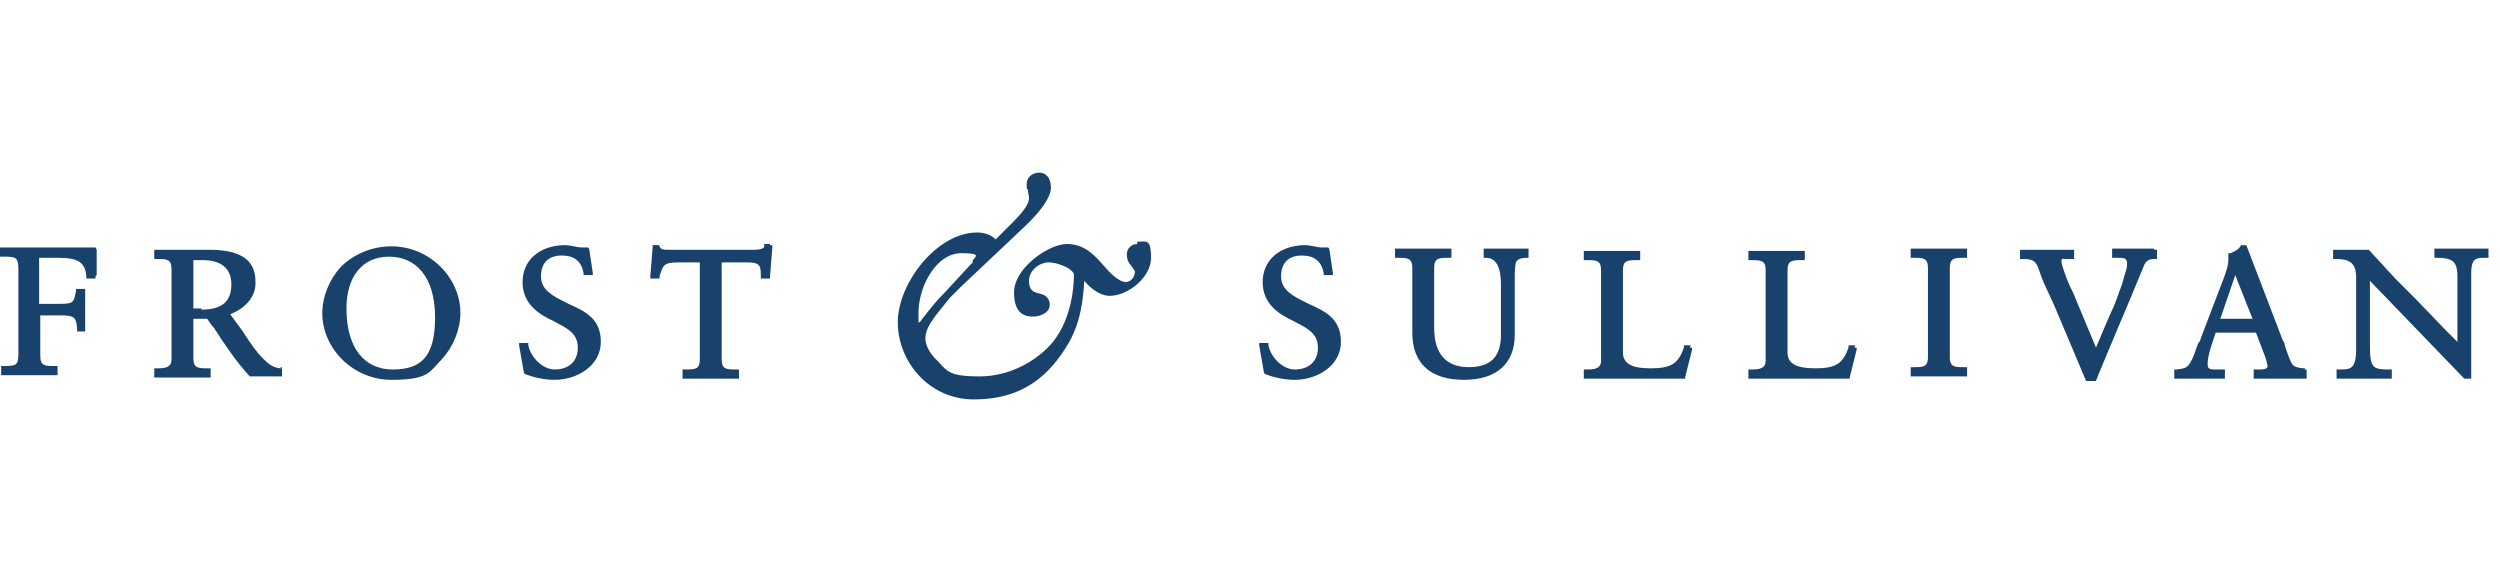
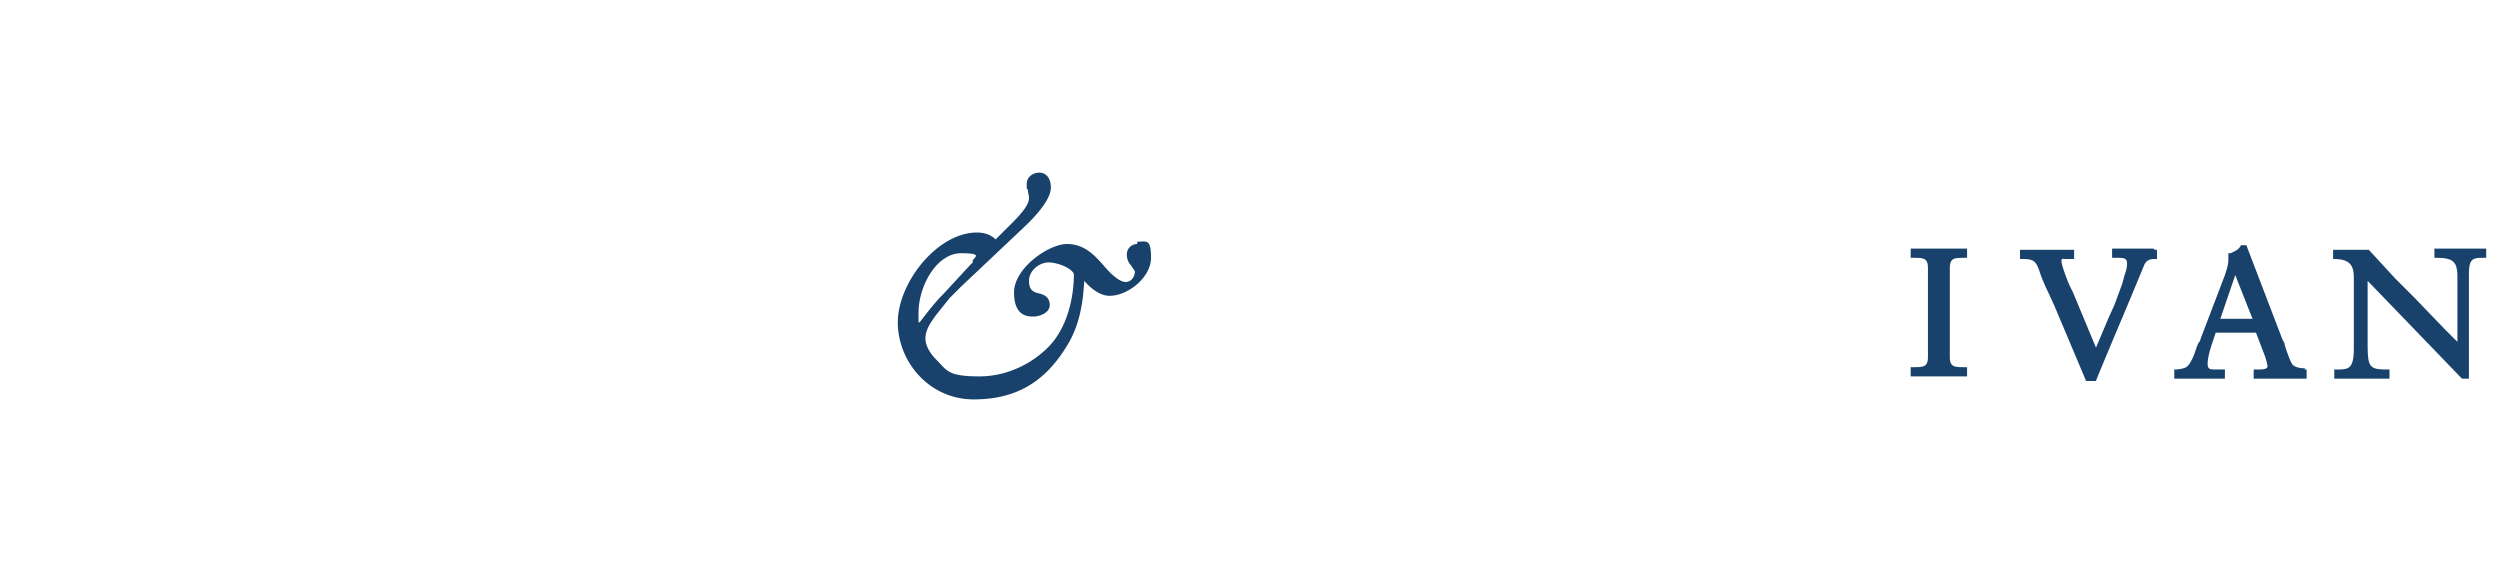
<svg xmlns="http://www.w3.org/2000/svg" width="217.2" height="50">
  <g fill="#18426b">
-     <path d="M8.4 23.9v-2.2l-.1-.2h-.2-4.4-1.8H.2 0v.8h.2c1.2 0 1.4 0 1.4 1.2v6.8c0 1.4 0 1.5-1.3 1.5H.1v.8h.2 2.2 2.3 0H5v-.8h-.2c-.9 0-1.3 0-1.3-.9v-3.5h1.8c1.2 0 1.3.2 1.4 1.1h0v.3h.7v-.2V27v-1.7-.2h-.2-.4-.2v.2c-.2 1-.2 1.1-1.5 1.1H3.4v-4h1.7c1.7 0 2.3.4 2.4 1.6v.2h.2.4.2V24zM24.5 32c-.7 0-1.1-.3-1.7-.9-.5-.5-1-1.2-1.7-2.3L20 27.3c1.3-.5 2.2-1.5 2.2-2.7s-.3-2.9-4-2.9h-1.4-.8-2.1-.3-.2v.8h.2c.9 0 1.3 0 1.3.9v7.8c0 .4-.1.8-1.1.8h-.2-.2v.2.6h.2H16h1 1.1.2V32h-.2c-.9 0-1.3 0-1.3-.9v-3.4H18c.2.3.4.6.6.8.9 1.4 1.9 2.9 3.1 4.2h0 1.4.6.6.2v-.8h-.2zm-7-5.2h-.7v-4.2h.8c1.6 0 2.5.7 2.5 2.1s-.7 2.2-2.6 2.2zM34 21.4c-1.7 0-3.3.7-4.4 1.8-1 1.1-1.6 2.6-1.6 4 0 3.1 2.7 5.8 6 5.8s3.3-.7 4.4-1.8c1-1.1 1.6-2.6 1.6-4 0-3.1-2.7-5.8-6-5.8zm-3.9 5.4c0-2.8 1.4-4.5 3.7-4.5s4 1.7 4 5.3-1.4 4.5-3.7 4.5-4-1.7-4-5.3zm19.1-.5C48 25.7 47 25.2 47 24s.7-1.8 1.8-1.8 1.7.5 1.9 1.5v.2h.8v-.2l-.3-2h0c0-.1-.1-.2-.1-.2h-.5c-.5 0-1-.2-1.5-.2-2.2 0-3.7 1.3-3.7 3.2s1.4 2.8 2.7 3.4c1.1.6 2.1 1 2.1 2.3s-.9 1.9-2 1.9-2.1-1.1-2.3-2.1v-.2h-.8v.2l.4 2.3h0c0 .1.1.2.1.2.8.3 1.7.5 2.6.5 1.9 0 4-1.2 4-3.3s-1.5-2.7-2.8-3.3zm17.7-5.1h-.5v.2c0 .2-.4.3-.9.3h-7.4c-.4 0-.7 0-.8-.3h0c0-.1-.1-.1-.1-.1h-.5v.2l-.2 2.5v.2h.2.6V24c.3-.9.3-1.2 1.6-1.2h1.9v8.4c0 .9-.4.9-1.3.9h-.2v.8h.2 2.4 1H64h.2v-.8H64c-.9 0-1.3 0-1.3-.9v-8.4H65c1 0 1.1.3 1.1 1.1h0v.3h.8V24l.2-2.5v-.2h-.2zm46.6 5.1c-1.2-.6-2.2-1.1-2.2-2.3s.7-1.8 1.8-1.8 1.7.5 1.9 1.5v.2h.8v-.2l-.3-2h0c0-.1-.1-.2-.1-.2h-.5c-.5 0-1-.2-1.5-.2-2.2 0-3.7 1.3-3.7 3.2s1.4 2.8 2.7 3.4c1.1.6 2.1 1 2.1 2.3s-.9 1.9-2 1.9-2.1-1.1-2.3-2.1v-.2h-.8v.2l.4 2.3h0c0 .1.1.2.1.2.8.3 1.7.5 2.6.5 1.9 0 4-1.2 4-3.3s-1.5-2.7-2.8-3.3zm19.2-4.7h-.8-.8-2 0-.2v.8h.2q1.3 0 1.3 2.3v4.4c0 1.9-.9 2.8-2.8 2.8s-3-1.1-3-3.4v-5.2c0-.9.4-.9 1.3-.9h.2v-.8h-.2-.2-2.1-2.2 0-.2v.8h.2c.9 0 1.3 0 1.3.9v5.6c0 2.7 1.6 4.1 4.5 4.1s4.4-1.5 4.4-3.9v-4.4h0c0-1 0-1.5.1-1.9.1-.2.3-.4.9-.4h.2v-.8h-.2z" />
    <use href="#B" />
    <use href="#B" x="14.3" />
-     <path d="M170.7 21.6h-.2-2.1-2.2 0-.2v.8h.2c.9 0 1.3 0 1.3.9V31c0 .9-.4.9-1.3.9h-.2v.8h.2 2.4 1 1.1.2v-.8h-.2c-.9 0-1.3 0-1.3-.9v-7.7c0-.9.4-.9 1.3-.9h.2v-.8h-.2zm16.4 0h0-1.5-1.9-.2v.2.6h.2.2c.6 0 .9 0 .9.5s-.2.9-.3 1.3c0 .1-.1.3-.1.4l-.7 1.9-.5 1.1-1.1 2.6-2-4.8-.2-.4c-.3-.6-.8-2-.8-2.3s.2-.2.2-.2h.5.2.2v-.8h-.2-1-1-2.3 0-.2v.8h.2c1 0 1.2.2 1.5 1.1.2.6.5 1.3.8 1.9l.5 1.1 2.7 6.4h0c0 .1.1.1.1.1h.8c0-.1 3-7.2 3-7.2h0l1.2-2.9c.2-.4.5-.5.9-.5h.2v-.8h-.2zM200.3 32c-.5 0-.9-.1-1.1-.3s-.5-1.1-.7-1.7c0-.2-.1-.3-.2-.5l-3.1-8.1h0c0-.1-.1-.1-.1-.1h-.4c-.2.4-.5.5-.9.7h-.2v.2.4c0 .4-.2 1-.3 1.3l-2.1 5.5a.76.76 0 0 1-.2.4c-.2.4-.3.9-.5 1.3-.4.8-.5.9-1.4 1h-.2v.8h.2 2 1 1 .2v-.8h-.7c-.6 0-.8 0-.8-.5s.2-1.2.4-1.8l.3-.9h3.5l.8 2.1c.1.3.2.7.2.8s0 .3-.7.3h-.5v.8h.2 2.4.9.9.2v-.8h-.2zm-7.4-4.3l1.3-3.8 1.5 3.8h-2.8zm22.9-6.1h-.9-.9-2.3-.2v.2.6h.2c1.5 0 1.8.4 1.8 1.7v5.6l-1.1-1.1-2.6-2.7-1.7-1.7-2.3-2.5h0-.1-.7-.7-1.4 0-.2v.8h.2c1.3 0 1.8.4 1.8 1.6v6.2c0 1.8-.5 1.8-1.5 1.8h-.2v.8h.2 2.2 1.1 1.1.2v-.8h-.2c-1.6 0-1.7-.2-1.7-2.4v-5.3l8.2 8.5h0 .6v-9.1c0-1.4.4-1.4 1.3-1.4h.2v-.8h-.2zm-117-.4c-.5 0-.9.4-.9.9s.2.8.4 1c.1.2.3.4.3.5 0 .4-.3.9-.8.9s-1.2-.6-1.8-1.3c-.8-.9-1.7-2-3.3-2s-4.6 2.1-4.6 4.2 1.2 2.1 1.7 2.1 1.4-.3 1.4-1-.5-.9-.9-1-.9-.2-.9-1.1.9-1.6 1.7-1.6 2 .5 2.2 1c0 1.7-.4 4.2-1.9 6-1.2 1.4-3.5 2.9-6.3 2.9s-2.8-.5-3.8-1.5c-.4-.4-.9-1.1-.9-1.8s.4-1.3.9-2l1.2-1.5 1-1 5.4-5.1c1.6-1.5 2.4-2.7 2.4-3.5s-.4-1.3-1-1.3-1.1.4-1.1 1 0 .3.1.5c0 .2.1.5.1.7 0 .8-1.2 1.9-2.1 2.8l-.8.8c-.5-.5-1.2-.6-1.6-.6-3.5 0-6.9 4.4-6.9 7.8s2.7 6.7 6.6 6.7 6.4-1.7 8.3-5c1-1.8 1.2-3.7 1.3-5.3.6.7 1.4 1.3 2.2 1.3 1.6 0 3.6-1.6 3.6-3.3s-.4-1.4-1.2-1.4zm-19 6.8v-.8c0-2.4 1.6-5.2 3.7-5.2s1 .4 1 .7 0 .1-.1.2L82 25.5c-.8.8-1.4 1.6-2.1 2.5z" />
+     <path d="M170.7 21.6h-.2-2.1-2.2 0-.2v.8h.2c.9 0 1.3 0 1.3.9V31c0 .9-.4.9-1.3.9h-.2v.8h.2 2.4 1 1.1.2v-.8h-.2c-.9 0-1.3 0-1.3-.9v-7.7c0-.9.4-.9 1.3-.9h.2v-.8h-.2zm16.4 0h0-1.5-1.9-.2v.2.6h.2.2c.6 0 .9 0 .9.5s-.2.9-.3 1.3c0 .1-.1.3-.1.4l-.7 1.9-.5 1.1-1.1 2.6-2-4.8-.2-.4c-.3-.6-.8-2-.8-2.3s.2-.2.2-.2h.5.2.2v-.8h-.2-1-1-2.3 0-.2v.8h.2c1 0 1.2.2 1.5 1.1.2.6.5 1.3.8 1.9l.5 1.1 2.7 6.4h0c0 .1.1.1.1.1h.8c0-.1 3-7.2 3-7.2h0l1.2-2.9c.2-.4.5-.5.9-.5h.2v-.8h-.2zM200.3 32c-.5 0-.9-.1-1.1-.3s-.5-1.1-.7-1.7c0-.2-.1-.3-.2-.5l-3.1-8.1h0c0-.1-.1-.1-.1-.1h-.4c-.2.4-.5.5-.9.7h-.2v.2.4c0 .4-.2 1-.3 1.3l-2.1 5.5a.76.76 0 0 1-.2.4c-.2.4-.3.9-.5 1.3-.4.8-.5.9-1.4 1h-.2v.8h.2 2 1 1 .2v-.8h-.7c-.6 0-.8 0-.8-.5s.2-1.2.4-1.8l.3-.9h3.5l.8 2.1c.1.3.2.7.2.8s0 .3-.7.3h-.5v.8h.2 2.4.9.9.2v-.8h-.2zm-7.4-4.3l1.3-3.8 1.5 3.8h-2.8zm22.9-6.1h-.9-.9-2.3-.2v.2.6h.2c1.5 0 1.8.4 1.8 1.7v5.6l-1.1-1.1-2.6-2.7-1.7-1.7-2.3-2.5h0-.1-.7-.7-1.4 0-.2v.8c1.3 0 1.8.4 1.8 1.6v6.2c0 1.8-.5 1.8-1.5 1.8h-.2v.8h.2 2.2 1.1 1.1.2v-.8h-.2c-1.6 0-1.7-.2-1.7-2.4v-5.3l8.2 8.5h0 .6v-9.1c0-1.4.4-1.4 1.3-1.4h.2v-.8h-.2zm-117-.4c-.5 0-.9.4-.9.9s.2.8.4 1c.1.2.3.4.3.5 0 .4-.3.9-.8.9s-1.2-.6-1.8-1.3c-.8-.9-1.7-2-3.3-2s-4.6 2.1-4.6 4.2 1.2 2.1 1.7 2.1 1.4-.3 1.4-1-.5-.9-.9-1-.9-.2-.9-1.1.9-1.6 1.7-1.6 2 .5 2.2 1c0 1.7-.4 4.2-1.9 6-1.2 1.4-3.5 2.9-6.3 2.9s-2.8-.5-3.8-1.5c-.4-.4-.9-1.1-.9-1.8s.4-1.3.9-2l1.2-1.5 1-1 5.4-5.1c1.6-1.5 2.4-2.7 2.4-3.5s-.4-1.3-1-1.3-1.1.4-1.1 1 0 .3.1.5c0 .2.1.5.1.7 0 .8-1.2 1.9-2.1 2.8l-.8.8c-.5-.5-1.2-.6-1.6-.6-3.5 0-6.9 4.4-6.9 7.8s2.7 6.7 6.6 6.7 6.4-1.7 8.3-5c1-1.8 1.2-3.7 1.3-5.3.6.7 1.4 1.3 2.2 1.3 1.6 0 3.6-1.6 3.6-3.3s-.4-1.4-1.2-1.4zm-19 6.8v-.8c0-2.4 1.6-5.2 3.7-5.2s1 .4 1 .7 0 .1-.1.2L82 25.5c-.8.8-1.4 1.6-2.1 2.5z" />
  </g>
  <defs>
-     <path id="B" d="M146.9 30h-.4-.2v.2c-.5 1.4-1.1 1.8-2.9 1.8s-2.4-.5-2.4-1.4v-7.1c0-.9.4-.9 1.3-.9h.2v-.8h-.2-.2-2.1-2.2 0-.2v.8h.2c.9 0 1.3 0 1.3.9v7.8c0 .4-.1.8-1.1.8h-.2-.2v.2.6h.2 4.3 4.1.2v-.1l.6-2.4v-.2h-.2z" />
-   </defs>
+     </defs>
</svg>